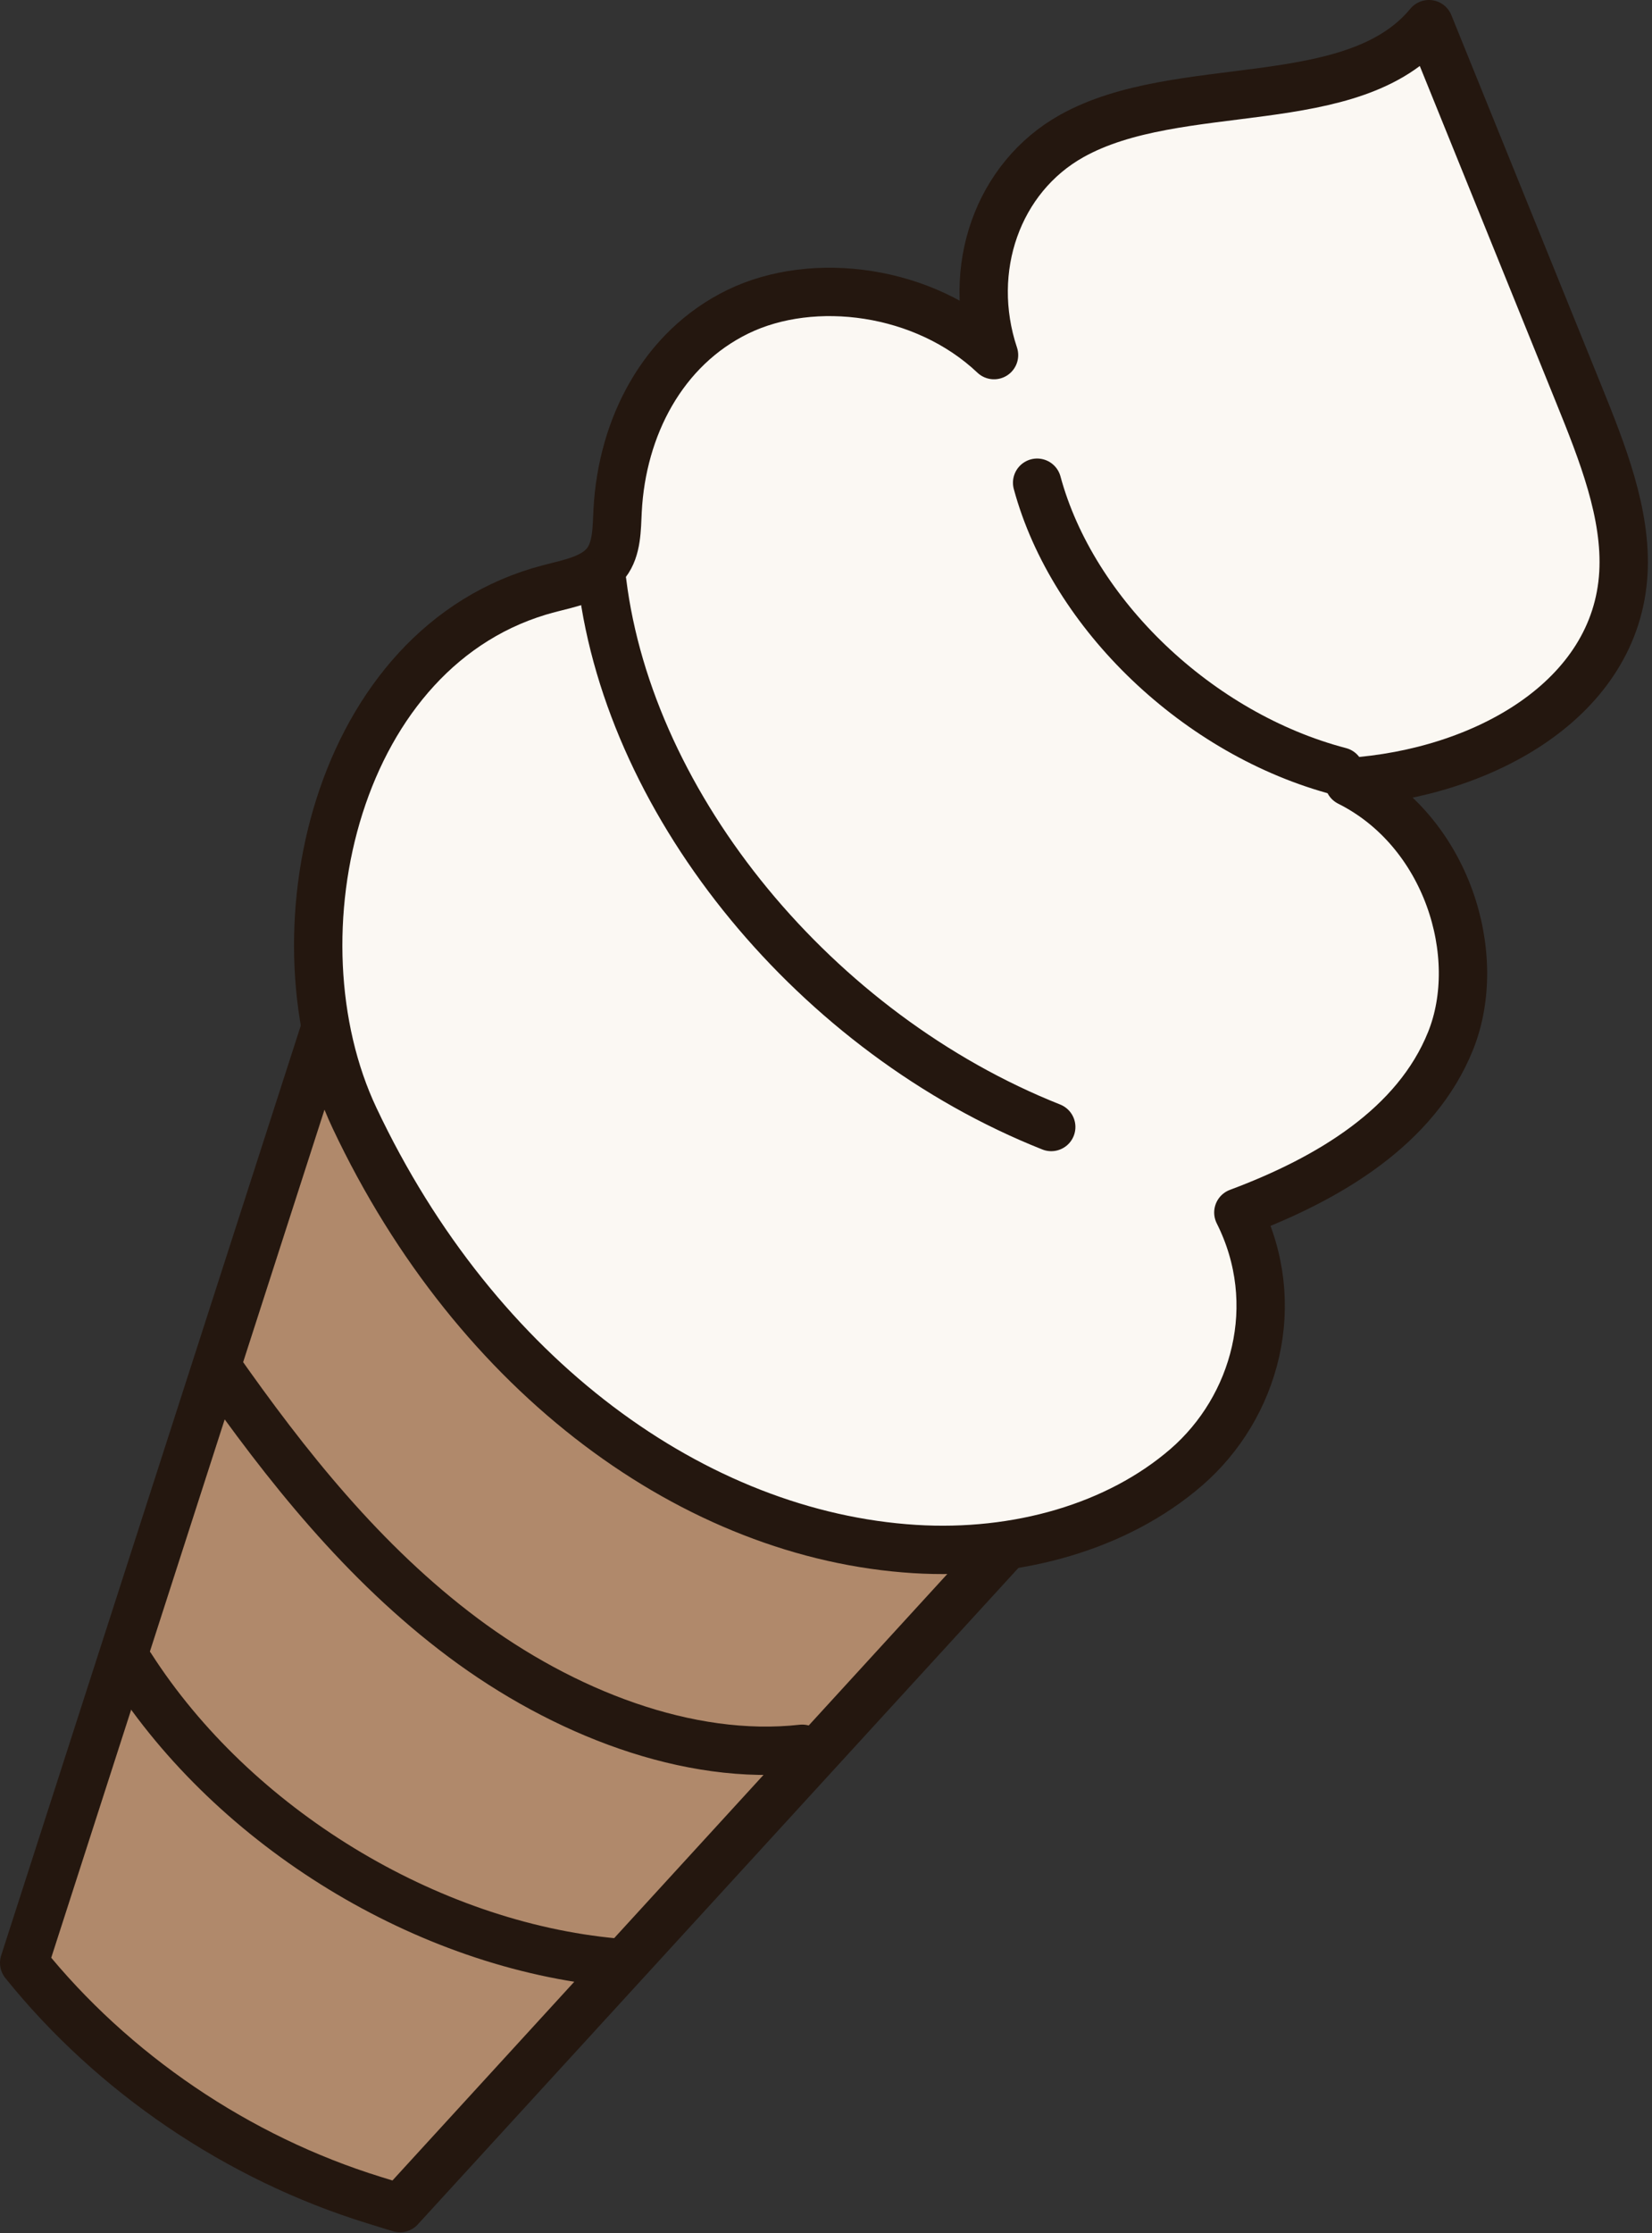
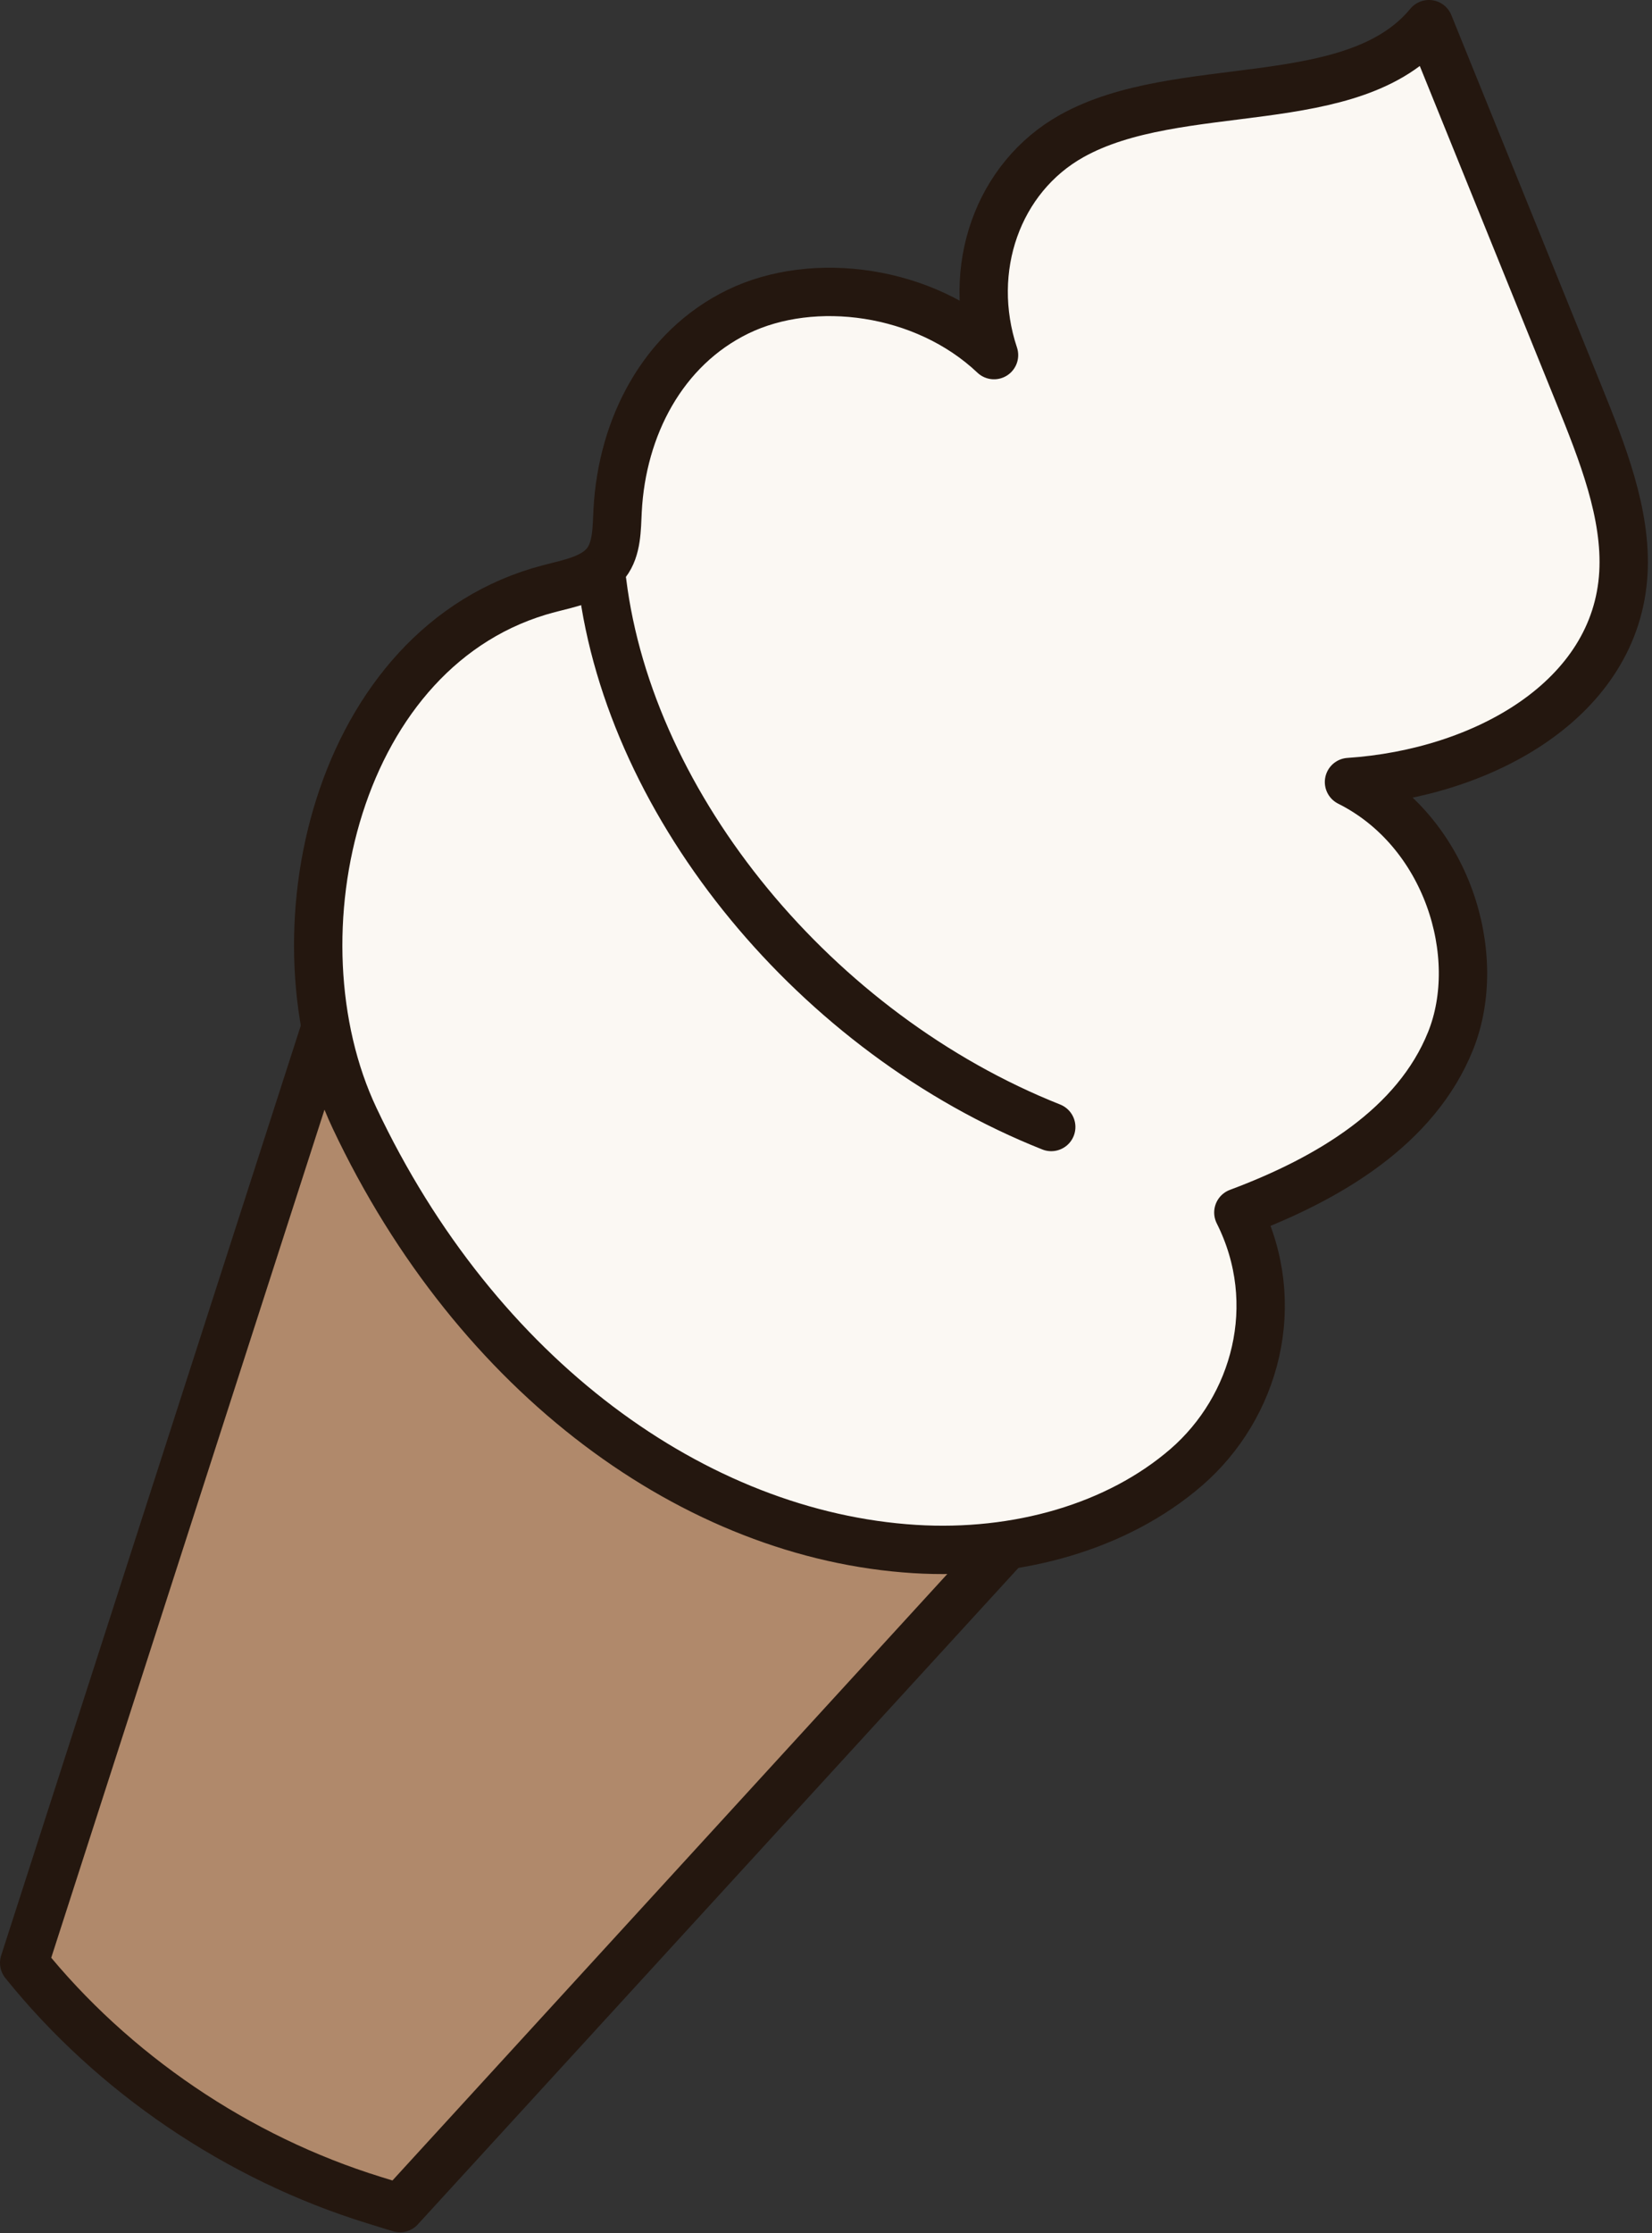
<svg xmlns="http://www.w3.org/2000/svg" width="205" height="277" viewBox="0 0 205 277" fill="none">
  <rect x="0" y="0" width="205" height="277" fill="#333333" stroke="none" />
  <path d="M41.96 122.62L3 243.49C14.02 257.19 29.5 267.69 46.4 272.91L49.63 273.91L134.46 181.22L132.45 180.34C99.66 165.93 68.92 146.32 41.96 122.62Z" fill="#B0896B" stroke="#24170F" stroke-width="6" stroke-miterlimit="10" stroke-linecap="round" stroke-linejoin="round" />
  <path d="M68.1 73.03C70.73 72.34 73.69 71.82 75.23 69.82C76.56 68.09 76.53 65.64 76.64 63.37C77.17 53 82.23 43.21 91.58 38.66C100.93 34.12 114.72 35.88 123.35 44.05C119.79 33.37 123.82 22.01 132.98 16.88C146.28 9.43 167.93 14.39 177.32 3C183.5 18.25 189.68 33.51 195.86 48.76C198.84 56.11 201.87 63.74 201.45 71.09C200.56 86.71 184.14 95.9 167.4 97.01C179.57 103.1 184.27 118.52 180 129.13C175.73 139.74 164.94 146.2 153.67 150.41C159.39 161.78 155.77 174.59 147.22 182C138.67 189.4 126.22 192.94 113.49 192.15C86.34 190.45 59.2 170.9 43.99 138.68C33.35 116.13 41.63 79.95 68.1 73.03Z" fill="#FBF8F3" stroke="#24170F" stroke-width="6" stroke-miterlimit="10" stroke-linecap="round" stroke-linejoin="round" />
-   <path d="M166.27 95.7C148.73 91.12 133.12 76.23 128.7 59.88" stroke="#24170F" stroke-width="6" stroke-miterlimit="10" stroke-linecap="round" stroke-linejoin="round" />
  <path d="M74.73 72.19C78.2 100.18 101.31 128.23 130.45 139.8" stroke="#24170F" stroke-width="6" stroke-miterlimit="10" stroke-linecap="round" stroke-linejoin="round" />
-   <path d="M26.88 169.51C35.49 181.79 45.09 193.89 57.46 203.14C69.83 212.39 85.41 218.51 99.55 216.93" stroke="#24170F" stroke-width="6" stroke-miterlimit="10" stroke-linecap="round" stroke-linejoin="round" />
-   <path d="M16.24 206.73C29.07 226.73 52.94 241.31 76.36 243.45" stroke="#24170F" stroke-width="6" stroke-miterlimit="10" stroke-linecap="round" stroke-linejoin="round" />
</svg>